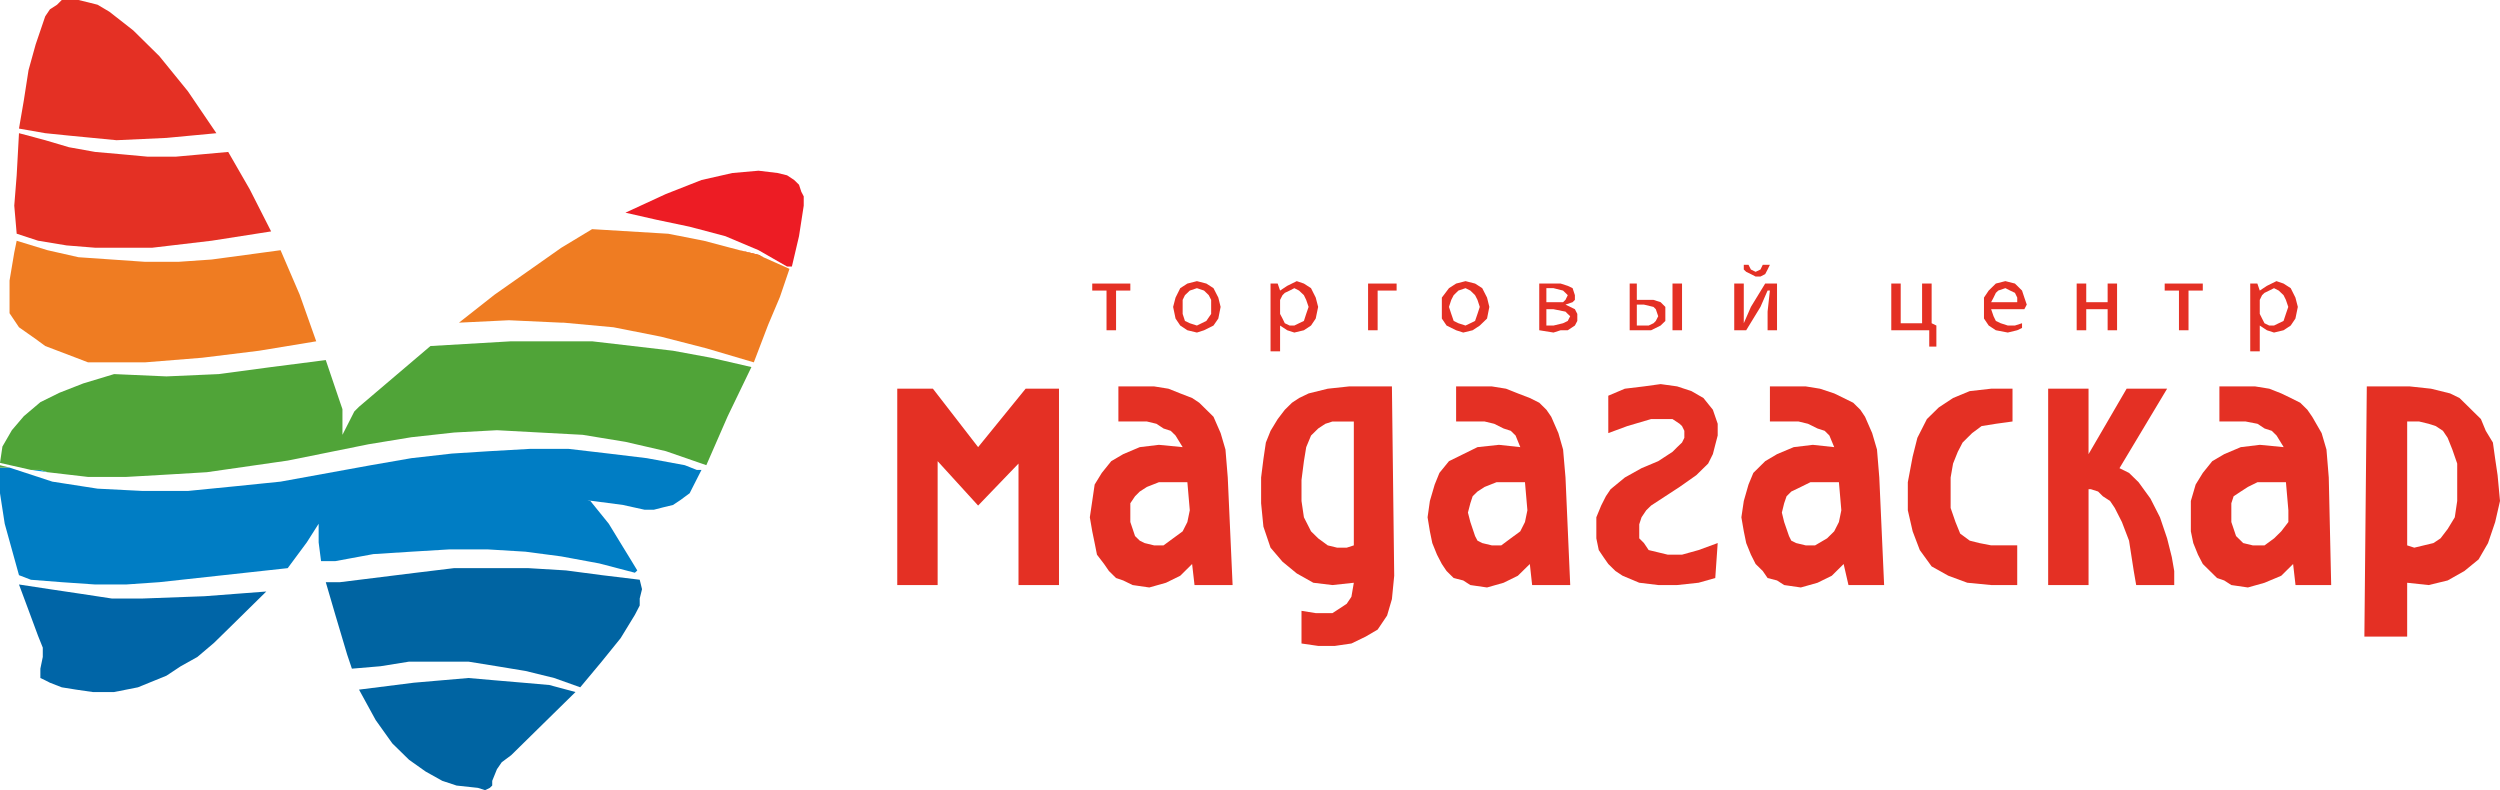
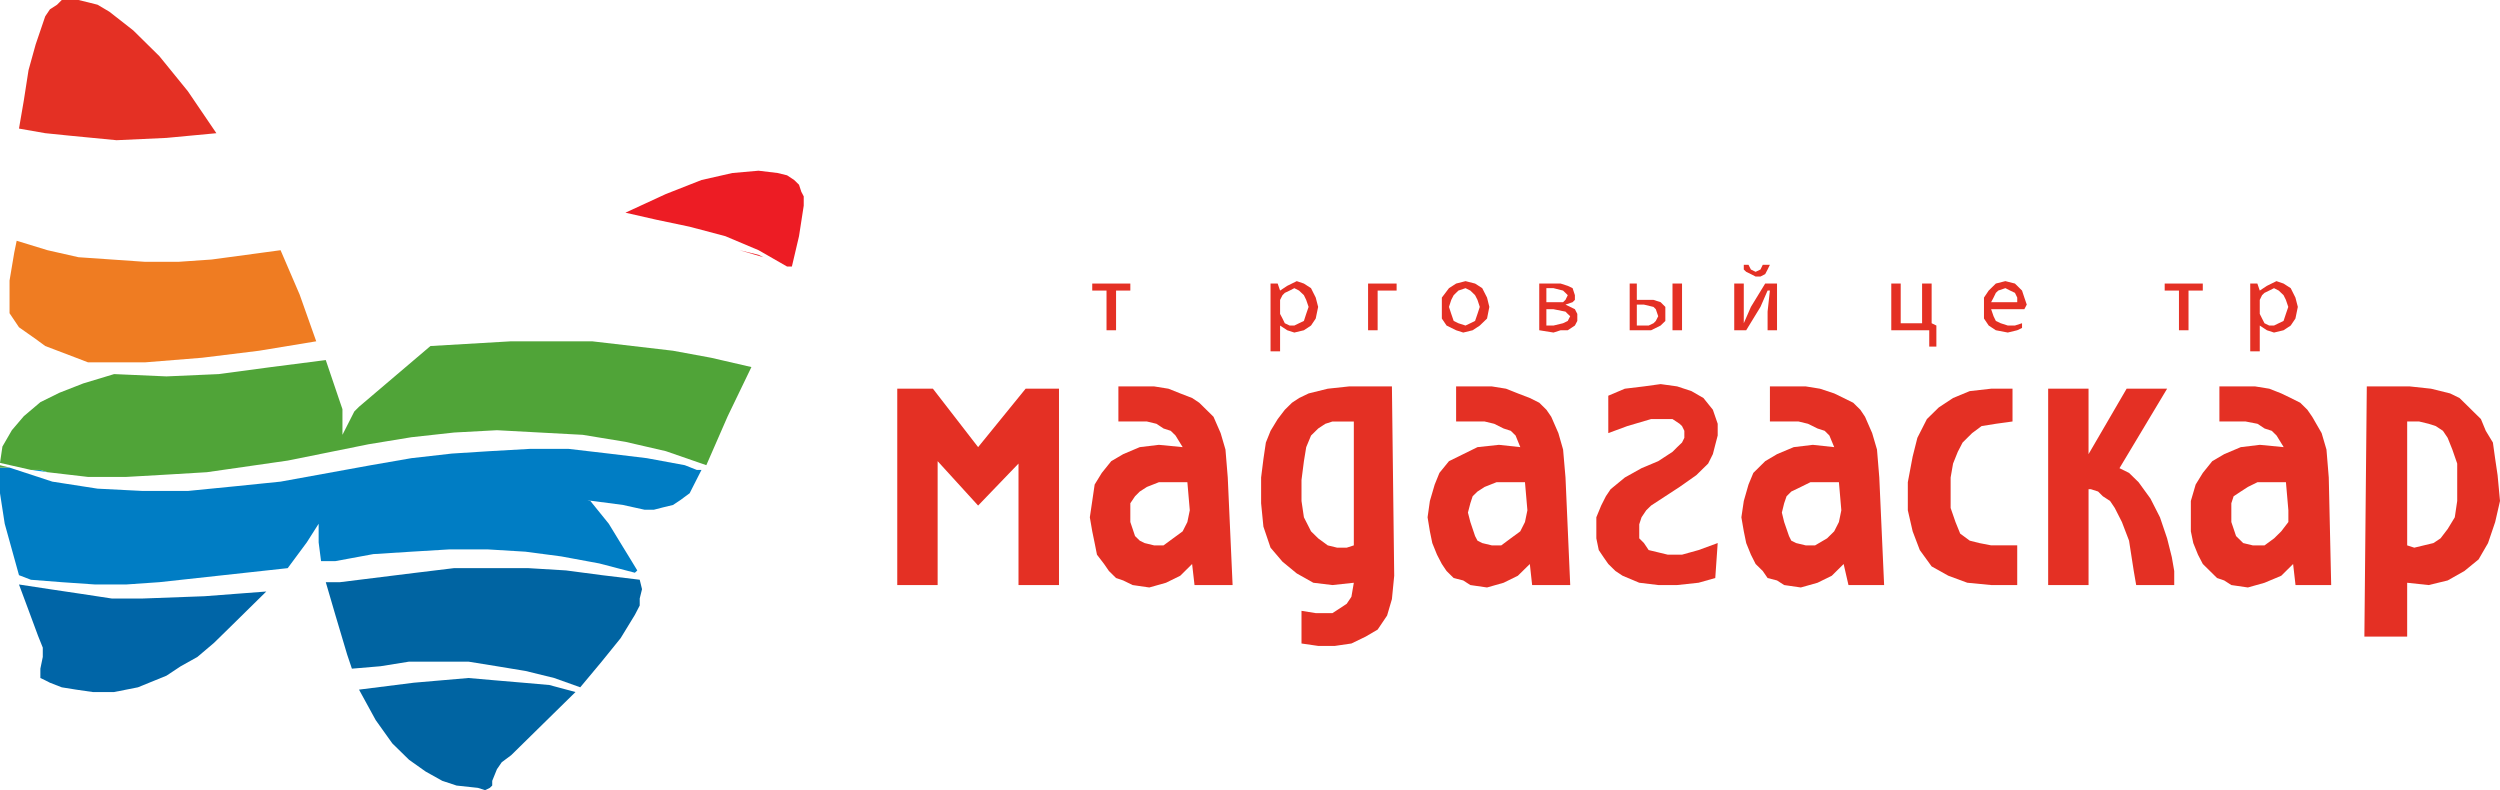
<svg xmlns="http://www.w3.org/2000/svg" viewBox="0 0 302.938 95.749">
  <defs>
    <style>.a{fill:#e43024;}.a,.b,.c,.d,.e,.f,.g,.h,.i,.j,.k{fill-rule:evenodd;}.b{fill:none;}.c{fill:#ef7c22;}.d{fill:#007dc4;}.e{fill:#0099d7;}.f{fill:#0064a2;}.g{fill:#0065a7;}.h{fill:#ed1c24;}.i{fill:#f47c20;}.j{fill:#50a438;}.k{fill:#58a445;}</style>
  </defs>
  <g transform="translate(523 -19)">
    <g transform="translate(-523 19)">
-       <path class="a" d="M155.126,1169.9h0l-2.593-5.1-2.607-4.53h0l-6.328.571h-3.457l-3.178-.293-3.164-.279-3.178-.572-2.871-.85-3.178-.85h0l-.279,5.1h0l-.293,3.68.293,3.4h0l2.593.85h0l3.457.571,3.457.279h6.914l7.207-.85Z" transform="translate(-122.272 -1141.859)" />
      <path class="b" d="M155.126,1169.9h0l-2.593-5.1-2.607-4.53h0l-6.328.571h-3.457l-3.178-.293-3.164-.279-3.178-.572-2.871-.85-3.178-.85h0l-.279,5.1h0l-.293,3.68.293,3.4h0l2.593.85h0l3.457.571,3.457.279h6.914l7.207-.85,7.207-1.129" transform="translate(-122.272 -1141.859)" />
      <path class="c" d="M120.162,2105.183h0l-2.007-5.659-2.314-5.381h0l-8.35,1.129-4.042.279H99.42l-4.028-.279-4.042-.279-3.75-.85L83.864,2093h0l-.293,1.422h0l-.572,3.4v3.959h0l1.143,1.7,2.021,1.422h0l1.157.85h0l3.736,1.422h0l1.45.557H99.42l6.914-.557,6.914-.851Z" transform="translate(-81.843 -2063.825)" />
      <path class="b" d="M120.162,2105.183h0l-2.007-5.659-2.314-5.381h0l-8.35,1.129-4.042.279H99.42l-4.028-.279-4.042-.279-3.75-.85L83.864,2093h0l-.293,1.422h0l-.572,3.4v3.959h0l1.143,1.7,2.021,1.422h0l1.157.85h0l3.736,1.422h0l1.45.557H99.42l6.914-.557,6.914-.851,6.914-1.143" transform="translate(-81.843 -2063.825)" />
      <path class="d" d="M82.98,3903.979h0l-4.6-.85-4.614-.558L68.873,3902H64.26l-4.907.279-4.6.292-4.907.558-4.893.85h0L34,3905.972l-5.464.558-5.771.571H17.285l-5.464-.278-5.478-.851-5.185-1.7H0v3.109l.572,3.694h0l1.728,6.231h0l1.45.558h0l3.736.292,4.042.279h3.75l4.028-.279,7.778-.85,7.778-.85h0l2.314-3.123,1.436-2.258h0v2.258l.293,2.272h1.728l4.6-.851,4.614-.293,4.614-.279h4.614l4.6.279,4.335.572,4.6.85,4.321,1.129.293-.278h0l-.864-1.422-.864-1.408-1.728-2.83-2.3-2.844h-.293l4.321.572h0l2.593.572h1.157l1.143-.293,1.157-.278.864-.572,1.157-.85.572-1.129h0l.864-1.7h-.572Z" transform="translate(0 -3847.61)" />
      <path class="b" d="M82.98,3903.979h0l-4.6-.85-4.614-.558L68.873,3902H64.26l-4.907.279-4.6.292-4.907.558-4.893.85h0L34,3905.972l-5.464.558-5.771.571H17.285l-5.464-.278-5.478-.851-5.185-1.7H0v3.109l.572,3.694h0l1.728,6.231h0l1.45.558h0l3.736.292,4.042.279h3.75l4.028-.279,7.778-.85,7.778-.85h0l2.314-3.123,1.436-2.258h0v2.258l.293,2.272h1.728l4.6-.851,4.614-.293,4.614-.279h4.614l4.6.279,4.335.572,4.6.85,4.321,1.129.293-.278h0l-.864-1.422-.864-1.408-1.728-2.83-2.3-2.844h-.293l4.321.572h0l2.593.572h1.157l1.143-.293,1.157-.278.864-.572,1.157-.85.572-1.129h0l.864-1.7h-.572l-1.45-.572" transform="translate(0 -3847.61)" />
      <path class="e" d="M270.143,4085H269l2.007.279h0Z" transform="translate(-265.25 -4028.059)" />
      <path class="b" d="M270.143,4085H269l2.007.279h0l-.864-.279" transform="translate(-265.25 -4028.059)" />
      <path class="f" d="M2833.729,4940.7H2832l1.157,3.959,1.436,4.822h0l.572,1.7h0l3.457-.293,3.471-.558h7.192l3.457.558,3.458.571,3.47.851,3.165,1.129h0l2.593-3.108,2.3-2.844,1.729-2.829.585-1.129v-.851h0l.279-1.129-.279-1.144h0l-4.614-.558-4.321-.571-4.614-.279h-8.935l-4.6.558Z" transform="translate(-2792.524 -4870.155)" />
      <path class="b" d="M2833.729,4940.7H2832l1.157,3.959,1.436,4.822h0l.572,1.7h0l3.457-.293,3.471-.558h7.192l3.457.558,3.458.571,3.47.851,3.165,1.129h0l2.593-3.108,2.3-2.844,1.729-2.829.585-1.129v-.851h0l.279-1.129-.279-1.144h0l-4.614-.558-4.321-.571-4.614-.279h-8.935l-4.6.558-9.228,1.144" transform="translate(-2792.524 -4870.155)" />
      <path class="g" d="M165,5081h0l1.157,3.108,1.157,3.122h0l.571,1.422v1.13l-.293,1.421v1.129l.585.279.572.292h0l1.436.559,1.728.278,2.021.293h2.593l2.885-.571,3.457-1.408,1.728-1.143,2.021-1.129,2.007-1.7,2.021-1.979h0l4.321-4.251h0l-7.485.571-7.5.278h-3.736l-3.75-.571-3.75-.558Z" transform="translate(-162.7 -5010.175)" />
      <path class="b" d="M165,5081h0l1.157,3.108,1.157,3.122h0l.571,1.422v1.13l-.293,1.421v1.129l.585.279.572.292h0l1.436.559,1.728.278,2.021.293h2.593l2.885-.571,3.457-1.408,1.728-1.143,2.021-1.129,2.007-1.7,2.021-1.979h0l4.321-4.251h0l-7.485.571-7.5.278h-3.736l-3.75-.571-3.75-.558L165,5081" transform="translate(-162.7 -5010.175)" />
      <path class="f" d="M3121,5895.409h0l2.021,3.693,2.021,2.83,2.021,1.979,2.007,1.422,2.021,1.129,1.728.571,2.593.28h0l.865.278.571-.278.293-.28v-.571l.571-1.408.585-.85,1.143-.851h0l3.178-3.123,4.614-4.531h0l-3.178-.85-3.164-.278-3.457-.293-3.178-.278-6.621.572Z" transform="translate(-3077.496 -5811.843)" />
      <path class="b" d="M3121,5895.409h0l2.021,3.693,2.021,2.83,2.021,1.979,2.007,1.422,2.021,1.129,1.728.571,2.593.28h0l.865.278.571-.278.293-.28v-.571l.571-1.408.585-.85,1.143-.851h0l3.178-3.123,4.614-4.531h0l-3.178-.85-3.164-.278-3.457-.293-3.178-.278-6.621.572-6.635.836" transform="translate(-3077.496 -5811.843)" />
      <path class="a" d="M188.92,16.142h0l-3.457-5.088L182.006,6.8,178.842,3.68l-2.885-2.258L174.52.572,173.364.279,172.207,0h-2.021l-.571.572-.864.558-.572.85h0l-1.157,3.4L166.157,8.5l-.572,3.68-.585,3.4h0l3.178.558,2.871.293,5.771.558,6.05-.279Z" transform="translate(-162.7)" />
      <path class="b" d="M188.92,16.142h0l-3.457-5.088L182.006,6.8,178.842,3.68l-2.885-2.258L174.52.572,173.364.279,172.207,0h-2.021l-.571.572-.864.558-.572.85h0l-1.157,3.4L166.157,8.5l-.572,3.68-.585,3.4h0l3.178.558,2.871.293,5.771.558,6.05-.279,6.05-.572" transform="translate(-162.7)" />
      <path class="h" d="M5456.585,1495.611h.585l.864-3.68.571-3.694h0v-1.129l-.292-.558-.279-.85-.585-.571-.864-.572-1.143-.279-2.314-.279-3.164.279-3.75.85-4.321,1.7-4.893,2.258h0l3.736.85h0l4.042.85,4.321,1.143,4.028,1.7Z" transform="translate(-5361.213 -1463.314)" />
      <path class="b" d="M5456.585,1495.611h.585l.864-3.68.571-3.694h0v-1.129l-.292-.558-.279-.85-.585-.571-.864-.572-1.143-.279-2.314-.279-3.164.279-3.75.85-4.321,1.7-4.893,2.258h0l3.736.85h0l4.042.85,4.321,1.143,4.028,1.7,3.457,1.979" transform="translate(-5361.213 -1463.314)" />
      <path class="h" d="M6431.886,2175.85h0L6429,2175h0l2.3.558h0Z" transform="translate(-6339.385 -2144.682)" />
      <path class="b" d="M6431.886,2175.85h0L6429,2175h0l2.3.558h0l.585.293" transform="translate(-6339.385 -2144.682)" />
      <path class="i" d="M6842.586,2317Z" transform="translate(-6746.629 -2284.703)" />
      <path class="b" d="M6842.586,2317h0" transform="translate(-6746.629 -2284.703)" />
-       <path class="c" d="M4026.3,1995.108h0l-2.3-.557h0l-4.321-1.143-4.321-.85-4.614-.279-4.614-.279h0l-3.736,2.258-4.042,2.844-4.029,2.83-4.322,3.4h0l6.05-.293,6.343.293h.279l6.05.558,5.771,1.143,5.478,1.408,5.757,1.7h0l1.729-4.53h0l1.436-3.4,1.157-3.4h0l-3.164-1.408h0Z" transform="translate(-3934.383 -1964.233)" />
      <path class="b" d="M4026.3,1995.108h0l-2.3-.557h0l-4.321-1.143-4.321-.85-4.614-.279-4.614-.279h0l-3.736,2.258-4.042,2.844-4.029,2.83-4.322,3.4h0l6.05-.293,6.343.293h.279l6.05.558,5.771,1.143,5.478,1.408,5.757,1.7h0l1.729-4.53h0l1.436-3.4,1.157-3.4h0l-3.164-1.408h0l-.586-.293" transform="translate(-3934.383 -1964.233)" />
      <path class="j" d="M52.16,2967.572h0l-8.656,7.36h0l-.572.572-.572,1.129-.864,1.7h0v-3.109l-.293-.85h0l-1.728-5.1h0l-6.621.85-6.342.85-6.342.279-6.342-.279h0l-3.736,1.129-2.885,1.129-2.314,1.143h0l-2.007,1.7-1.45,1.7-1.143,1.979L0,2981.734H0l3.75.85H4.893l.864.279h0l4.907.572h4.614l4.893-.279,4.893-.293,9.8-1.408,9.8-1.979h0l5.185-.851,5.185-.571,5.185-.279,5.185.279,5.2.279,5.185.85,4.893,1.129,4.907,1.7h0l2.593-5.938,2.871-5.952h0l-4.893-1.129-4.614-.85-4.893-.572L71.745,2967h-9.8Z" transform="translate(0 -2925.643)" />
      <path class="b" d="M52.16,2967.572h0l-8.656,7.36h0l-.572.572-.572,1.129-.864,1.7h0v-3.109l-.293-.85h0l-1.728-5.1h0l-6.621.85-6.342.85-6.342.279-6.342-.279h0l-3.736,1.129-2.885,1.129-2.314,1.143h0l-2.007,1.7-1.45,1.7-1.143,1.979L0,2981.734H0l3.75.85H4.893l.864.279h0l4.907.572h4.614l4.893-.279,4.893-.293,9.8-1.408,9.8-1.979h0l5.185-.851,5.185-.571,5.185-.279,5.185.279,5.2.279,5.185.85,4.893,1.129,4.907,1.7h0l2.593-5.938,2.871-5.952h0l-4.893-1.129-4.614-.85-4.893-.572L71.745,2967h-9.8l-9.785.571" transform="translate(0 -2925.643)" />
      <path class="k" d="M0,4044H0v.293H1.157Z" transform="translate(0 -3987.63)" />
-       <path class="b" d="M0,4044H0v.293H1.157L0,4044" transform="translate(0 -3987.63)" />
      <path class="k" d="M5953,4044h0l1.449.572h0Z" transform="translate(-5870.021 -3987.63)" />
      <path class="b" d="M5953,4044h0l1.449.572h0L5953,4044" transform="translate(-5870.021 -3987.63)" />
      <path class="a" d="M7804.894,3387.782v15.012H7800V3379h4.321l5.478,7.081,5.757-7.081h4.043v23.794h-4.906v-14.72l-4.894,5.088Z" transform="translate(-7691.275 -3331.9)" />
      <path class="a" d="M9486.395,3380.522h0l-1.437,1.422-1.729.85-2.021.571-2.022-.293-1.142-.558-.865-.293-.862-.85-.587-.85-.863-1.129-.28-1.408-.292-1.422-.293-1.7h0l.293-1.979.292-1.993.865-1.408,1.144-1.422,1.449-.85,2.007-.85,2.315-.279,2.884.279h0l-.865-1.408-.584-.571-.865-.279-.862-.571-1.157-.279h-3.456V3359h4.319l1.743.279,1.435.572,1.438.557.863.572.865.85.862.85.865,1.979.585,1.993.278,3.387.587,13.033h-4.615Zm-7.487-5.088h0l.571,1.7.572.558.585.292,1.144.279h1.156l1.156-.85,1.158-.85.572-1.129.292-1.422-.292-3.4h-3.456l-1.45.571-.865.558-.572.571-.571.85v2.272Z" transform="translate(-9341.941 -3312.178)" />
      <path class="b" d="M9486.395,3380.522h0l-1.437,1.422-1.729.85-2.021.571-2.022-.293-1.142-.558-.865-.293-.862-.85-.587-.85-.863-1.129-.28-1.408-.292-1.422-.293-1.7h0l.293-1.979.292-1.993.865-1.408,1.144-1.422,1.449-.85,2.007-.85,2.315-.279,2.884.279h0l-.865-1.408-.584-.571-.865-.279-.862-.571-1.157-.279h-3.456V3359h4.319l1.743.279,1.435.572,1.438.557.863.572.865.85.862.85.865,1.979.585,1.993.278,3.387.587,13.033h-4.615l-.291-2.551" transform="translate(-9341.941 -3312.178)" />
      <path class="b" d="M9826,4196.823h0l.572,1.7.57.558.586.293,1.145.278h1.156l1.156-.85,1.158-.85.57-1.129.291-1.421-.291-3.4h-3.457l-1.449.572-.865.558-.57.571-.572.851v2.271" transform="translate(-9689.033 -4133.567)" />
      <path class="a" d="M12422.392,3380.522h0l-1.449,1.422-1.729.85-2.008.571-2.021-.293-.864-.558-1.157-.293-.864-.85-.571-.85-.586-1.129-.571-1.408-.292-1.422-.279-1.7h0l.279-1.979.585-1.993.572-1.408,1.156-1.422,1.729-.85,1.728-.85,2.594-.279,2.593.279h0l-.572-1.408-.585-.571-.864-.279-1.143-.571-1.158-.279h-3.456V3359h4.321l1.728.279,1.437.572,1.449.557,1.144.572.864.85.585.85.865,1.979.571,1.993.292,3.387.572,13.033h-4.615Zm-7.206-5.088h0l.571,1.7.292.558.572.292,1.157.279h1.157l1.143-.85,1.157-.85.57-1.129.293-1.422-.293-3.4h-3.456l-1.437.571-.864.558-.584.571-.279.85-.293,1.129Z" transform="translate(-12237.015 -3312.178)" />
      <path class="b" d="M12422.392,3380.522h0l-1.449,1.422-1.729.85-2.008.571-2.021-.293-.864-.558-1.157-.293-.864-.85-.571-.85-.586-1.129-.571-1.408-.292-1.422-.279-1.7h0l.279-1.979.585-1.993.572-1.408,1.156-1.422,1.729-.85,1.728-.85,2.594-.279,2.593.279h0l-.572-1.408-.585-.571-.864-.279-1.143-.571-1.158-.279h-3.456V3359h4.321l1.728.279,1.437.572,1.449.557,1.144.572.864.85.585.85.865,1.979.571,1.993.292,3.387.572,13.033h-4.615l-.278-2.551" transform="translate(-12237.015 -3312.178)" />
      <path class="b" d="M12761.294,4196.823h0l.571,1.7.293.558.571.293,1.156.278h1.157l1.144-.85,1.156-.85.571-1.129.293-1.421-.293-3.4h-3.458l-1.435.572-.863.558-.586.571-.278.851-.293,1.128.293,1.143" transform="translate(-12583.123 -4133.567)" />
      <path class="a" d="M15150.393,3380.522h0l-1.436,1.422-1.728.85-2.022.571-2.021-.293-.864-.558-1.142-.293-.586-.85-.865-.85-.57-1.129-.572-1.408-.292-1.422-.293-1.7h0l.293-1.979.572-1.993.584-1.408,1.437-1.422,1.435-.85,2.021-.85,2.314-.279,2.592.279h0l-.584-1.408-.572-.571-.863-.279-1.157-.571-1.144-.279h-3.47V3359h4.333l1.729.279,1.728.572,1.144.557,1.157.572.864.85.571.85.864,1.979.585,1.993.279,3.387.585,13.033h-4.32Zm-7.207-5.088h0l.587,1.7.278.558.584.292,1.157.279h1.145l1.449-.85.863-.85.573-1.129.292-1.422-.292-3.4h-3.458l-1.157.571-1.156.558-.573.571-.292.85-.278,1.129Z" transform="translate(-14926.99 -3312.178)" />
      <path class="b" d="M15150.393,3380.522h0l-1.436,1.422-1.728.85-2.022.571-2.021-.293-.864-.558-1.142-.293-.586-.85-.865-.85-.57-1.129-.572-1.408-.292-1.422-.293-1.7h0l.293-1.979.572-1.993.584-1.408,1.437-1.422,1.435-.85,2.021-.85,2.314-.279,2.592.279h0l-.584-1.408-.572-.571-.863-.279-1.157-.571-1.144-.279h-3.47V3359h4.333l1.729.279,1.728.572,1.144.557,1.157.572.864.85.571.85.864,1.979.585,1.993.279,3.387.585,13.033h-4.32l-.586-2.551" transform="translate(-14926.99 -3312.178)" />
      <path class="b" d="M15490.279,4196.823h0l.586,1.7.278.558.586.293,1.158.278h1.144l1.448-.85.864-.85.57-1.129.293-1.421-.293-3.4h-3.455l-1.158.572-1.157.558-.57.571-.294.851-.278,1.128.278,1.143" transform="translate(-15274.083 -4133.567)" />
      <path class="a" d="M19057.395,3380.522h0l-1.437,1.422-2.021.85-2.021.571-2.006-.293-.865-.558-.865-.293-.863-.85-.863-.85-.586-1.129-.57-1.408-.295-1.422v-1.7h0v-1.979l.584-1.993.867-1.408,1.143-1.422,1.449-.85,2.008-.85,2.313-.279,2.887.279h0l-.865-1.408-.584-.571-.865-.279-.863-.571-1.436-.279h-3.178V3359h4.318l1.73.279,1.449.572,1.156.557,1.143.572.863.85.588.85,1.141,1.979.586,1.993.279,3.387.293,13.033h-4.322Zm-7.486-5.088h0l.572,1.7.57.558.293.292,1.156.279h1.436l1.158-.85.863-.85.865-1.129v-1.422l-.295-3.4h-3.455l-1.158.571-.863.558-.865.571-.277.85v2.272Z" transform="translate(-18779.527 -3312.178)" />
      <path class="b" d="M19057.395,3380.522h0l-1.437,1.422-2.021.85-2.021.571-2.006-.293-.865-.558-.865-.293-.863-.85-.863-.85-.586-1.129-.57-1.408-.295-1.422v-1.7h0v-1.979l.584-1.993.867-1.408,1.143-1.422,1.449-.85,2.008-.85,2.313-.279,2.887.279h0l-.865-1.408-.584-.571-.865-.279-.863-.571-1.436-.279h-3.178V3359h4.318l1.73.279,1.449.572,1.156.557,1.143.572.863.85.588.85,1.141,1.979.586,1.993.279,3.387.293,13.033h-4.322l-.289-2.551" transform="translate(-18779.527 -3312.178)" />
      <path class="b" d="M19397,4196.823h0l.574,1.7.57.558.295.293,1.154.278h1.436l1.158-.85.863-.85.865-1.129V4195.4l-.295-3.4h-3.453l-1.158.572-.865.558-.863.571-.281.851v2.271" transform="translate(-19126.623 -4133.567)" />
      <path class="a" d="M13878.45,3340.408h0l2.007-.85,2.314-.279,2.021-.279,2.008.279,1.729.571,1.45.836,1.144,1.422.585,1.7h0v1.421l-.294,1.129-.291,1.129-.571,1.143-1.437,1.408-2.021,1.422-1.729,1.129-1.728,1.129-.586.572-.571.85-.278.851v.85h0v.85l.571.571.57.85,1.159.279,1.155.279h1.729l2.007-.558,2.315-.85-.294,4.238h0l-2.021.572-2.592.279h-2.3l-2.3-.279-2.021-.85-.863-.571-.865-.85-.585-.836-.571-.85-.294-1.422v-1.129h0v-1.422l.586-1.422.571-1.129.572-.85,1.728-1.422,2.021-1.129,2.022-.85,1.728-1.129.571-.571.585-.558.28-.571v-.85h0l-.28-.572-.293-.279-.863-.572h-2.593l-2.886.851-2.3.85Z" transform="translate(-13683.566 -3292.457)" />
      <path class="a" d="M16597.686,3382.973h0l-2.021.279-1.729.279-1.145.85-1.154,1.143-.586,1.129-.57,1.422-.295,1.687v1.7h0v1.993l.588,1.7.572,1.408,1.154.85,1.156.292,1.436.279h3.164v4.809h-3.164l-2.885-.279-2.3-.85-2.023-1.129-1.434-1.979-.865-2.272-.586-2.551v-3.4h0l.586-3.108.572-2.272,1.154-2.272,1.438-1.408,1.73-1.143,2.02-.836,2.592-.293h2.594Z" transform="translate(-16353.818 -3331.9)" />
      <path class="a" d="M17809.893,3379v7.931l4.615-7.931h4.906l-5.771,9.632h0l1.158.572,1.156,1.129,1.436,1.979,1.156,2.272.865,2.551.57,2.272.293,1.687v1.7h-4.611l-.293-1.7-.572-3.68-.865-2.259-.863-1.7-.572-.85-.877-.572-.572-.572-.865-.279h-.293v11.611H17805V3379Z" transform="translate(-17556.814 -3331.9)" />
      <path class="a" d="M20554,3389.318l.293-30.318h5.188l2.594.279,2.313.572,1.141.557.867.85.861.85.865.85.588,1.422.863,1.422.277,1.979.293,1.979h0l.291,3.123-.584,2.551-.865,2.551-1.145,1.979-1.725,1.408-2.023,1.143-2.3.558-2.607-.279v6.523Zm5.186-11.054h0l.861.279,1.158-.279,1.162-.279.861-.572.863-1.129.865-1.422.293-1.979v-2.551h0v-1.979l-.588-1.7-.57-1.422-.572-.85-.865-.572-.861-.279-1.158-.279h-1.449Z" transform="translate(-20267.496 -3312.178)" />
      <path class="a" d="M10963,3370.04h0v3.122l.279,2.83.864,2.551,1.45,1.7,1.729,1.422,2.006,1.129,2.314.279,2.593-.279h0l-.292,1.7-.571.85-.865.572-.864.558h-2.021l-1.728-.279v3.959h0l2.021.293h2.021l2.008-.293,1.729-.836,1.449-.85,1.144-1.7.584-1.993.278-2.83-.278-22.944h-5.185l-2.592.279-2.314.572-1.157.557-.864.572-.864.85-.863,1.129-.865,1.422-.571,1.422-.293,1.979Zm11.235,8.224h0l-.863.279h-1.157l-1.143-.279-1.157-.85-.865-.85-.864-1.7-.292-1.979v-2.551h0l.292-2.272.279-1.7.585-1.408.865-.85.864-.571.863-.279h2.593Z" transform="translate(-10810.185 -3312.178)" />
      <path class="b" d="M10963,3370.04h0v3.122l.279,2.83.864,2.551,1.45,1.7,1.729,1.422,2.006,1.129,2.314.279,2.593-.279h0l-.292,1.7-.571.85-.865.572-.864.558h-2.021l-1.728-.279v3.959h0l2.021.293h2.021l2.008-.293,1.729-.836,1.449-.85,1.144-1.7.584-1.993.278-2.83-.278-22.944h-5.185l-2.592.279-2.314.572-1.157.557-.864.572-.864.85-.863,1.129-.865,1.422-.571,1.422-.293,1.979-.279,2.258" transform="translate(-10810.185 -3312.178)" />
      <path class="b" d="M11320.343,3679.013h0l-.865.279h-1.155l-1.143-.279-1.159-.85-.863-.85-.863-1.7-.294-1.979v-2.551h0l.294-2.272.277-1.7.586-1.407.863-.851.865-.572.864-.278h2.593v15.012" transform="translate(-11156.292 -3612.927)" />
      <path class="a" d="M9499.615,2465v.85h-1.729v4.809h-1.156v-4.809H9495V2465Z" transform="translate(-9362.647 -2430.64)" />
-       <path class="a" d="M10203.757,2447.123h0l-.278,1.408-.586.85-1.142.572-.863.278h0l-1.158-.278-.864-.572-.571-.85-.293-1.408h0l.293-1.129.571-1.143.864-.557,1.158-.293h0l1.142.293.863.557.586,1.143Zm-4.6,0h0v.85l.278.85.586.279.865.279h0l.57-.279.571-.279.584-.85v-.85h0v-.85l-.291-.572-.571-.557-.863-.293h0l-.865.293-.586.557-.278.572Z" transform="translate(-10055.849 -2409.933)" />
      <path class="b" d="M10203.757,2447.123h0l-.278,1.408-.586.85-1.142.572-.863.278h0l-1.158-.278-.864-.572-.571-.85-.293-1.408h0l.293-1.129.571-1.143.864-.557,1.158-.293h0l1.142.293.863.557.586,1.143.278,1.129" transform="translate(-10055.849 -2409.933)" />
      <path class="b" d="M10281,2507.272h0v.85l.278.85.587.279.864.278h0l.57-.278.572-.279.585-.85v-.85h0v-.851l-.292-.571-.572-.557-.863-.293h0l-.864.293-.587.557-.278.571v.851" transform="translate(-10137.691 -2470.083)" />
      <path class="a" d="M11045,2446.272h0v-1.979h.864l.293.85h0l.864-.572,1.157-.571h0l.865.293.862.557.572,1.143.292,1.129h0l-.292,1.408-.572.85-.862.572-1.159.278h0l-.863-.278-.864-.572h0v3.123H11045Zm1.157,1.422h0v.279h0l.292.558.279.571.586.279h.57l.572-.279.587-.279.277-.85.293-.85h0l-.293-.85-.277-.572-.587-.557-.572-.293h0l-.57.293-.586.279-.279.279-.292.572h0v1.422Z" transform="translate(-10891.042 -2409.933)" />
      <path class="a" d="M11896.458,2465v.85h-2.3v4.809H11893V2465Z" transform="translate(-11727.223 -2430.64)" />
      <path class="a" d="M12539.757,2447.123h0l-.278,1.408-.878.85-.864.572-1.143.278h0l-.864-.278-1.156-.572-.573-.85v-1.408h0v-1.129l.865-1.143.864-.557,1.143-.293h0l1.157.293.865.557.584,1.143Zm-4.892,0h0l.278.85.294.85.57.279.864.279h0l.586-.279.571-.279.293-.85.278-.85h0l-.278-.85-.293-.572-.571-.557-.586-.293h0l-.864.293-.57.557-.294.572Z" transform="translate(-12359.286 -2409.933)" />
      <path class="b" d="M12539.757,2447.123h0l-.278,1.408-.878.85-.864.572-1.143.278h0l-.864-.278-1.156-.572-.573-.85v-1.408h0v-1.129l.865-1.143.864-.557,1.143-.293h0l1.157.293.865.557.584,1.143.278,1.129" transform="translate(-12359.286 -2409.933)" />
      <path class="b" d="M12596,2507.272h0l.278.85.294.85.571.279.863.278h0l.585-.278.572-.279.292-.85.278-.85h0l-.278-.851-.292-.571-.572-.557-.585-.293h0l-.863.293-.571.557-.294.571-.278.851" transform="translate(-12420.424 -2470.083)" />
      <path class="a" d="M13381,2465h2.594l.863.279.585.279.279.85h0v.571l-.279.279-.863.292h0l.571.279.571.279.292.571v.558h0v.292l-.292.558-.864.572h-.863l-.865.279h0l-1.729-.279Zm.864,5.088h.864l1.157-.279.571-.279.293-.571h0l-.293-.279-.278-.278-1.45-.293h-.864Zm0-2.83h2.021l.293-.279.278-.571h0l-.278-.279-.293-.279-1.157-.292h-.864Z" transform="translate(-13194.482 -2430.64)" />
      <path class="a" d="M14167.865,2465v1.979h2.021l.863.279.572.572v.85h0v.85l-.572.558h0l-1.156.572H14167V2465Zm0,5.088h1.436l.586-.279.279-.279.291-.571h0l-.291-.85-.279-.279-1.158-.279h-.863Zm5.479.572h-1.156V2465h1.156Z" transform="translate(-13969.523 -2430.64)" />
      <path class="a" d="M15077.157,2304.272v2.551h0v2.258h0l.864-1.979,1.729-2.83h1.435v5.659h-1.143v-2.258h0l.279-2.551h-.279l-.863,1.979h0l-1.729,2.83H15076v-5.659Zm.571-2.272h0l.293.572.571.279h0l.587-.279.278-.572h.864l-.279.572-.292.557-.571.293h-.587l-.571-.293-.571-.279-.293-.279V2302Z" transform="translate(-14865.854 -2269.912)" />
      <path class="a" d="M16442.145,2465v4.809h2.59V2465h1.158v4.809l.574.279v2.551h-.865v-1.979h-4.6V2465Z" transform="translate(-16211.826 -2430.64)" />
      <path class="a" d="M17247.867,2447.4h0l.293.85.279.572.584.279.865.279h.865l.861-.279v.572h0l-.584.279-1.143.278h0l-1.449-.278-.865-.572-.572-.85v-1.408h0v-1.129l.572-.85.865-.85,1.156-.293h0l1.158.293.861.85.281.85.291.85h0l-.291.558Zm3.164-.851h0v-.557l-.277-.572-.586-.279-.572-.293h0l-.863.293-.293.279-.279.572-.293.557Z" transform="translate(-17006.592 -2409.933)" />
-       <path class="a" d="M18054.16,2465v2.258h2.592V2465h1.143v5.659h-1.143v-2.551h-2.592v2.551H18053V2465Z" transform="translate(-17801.359 -2430.64)" />
      <path class="a" d="M18822.617,2465v.85h-1.73v4.809h-1.158v-4.809H18818V2465Z" transform="translate(-18555.693 -2430.64)" />
      <path class="a" d="M19562,2446.272h0v-1.979h.863l.293.85h0l.865-.572,1.156-.571h0l.861.293.867.557.572,1.143.291,1.129h0l-.291,1.408-.572.85-.867.572-1.156.278h0l-.861-.278-.865-.572h0v3.123H19562Zm1.156,1.422h0v.279h0l.279.558.291.571.572.279h.584l.572-.279.584-.279.283-.85.289-.85h0l-.289-.85-.283-.572-.584-.557-.572-.293h0l-.584.293-.572.279-.291.279-.279.572h0v1.422Z" transform="translate(-19289.328 -2409.933)" />
    </g>
  </g>
</svg>